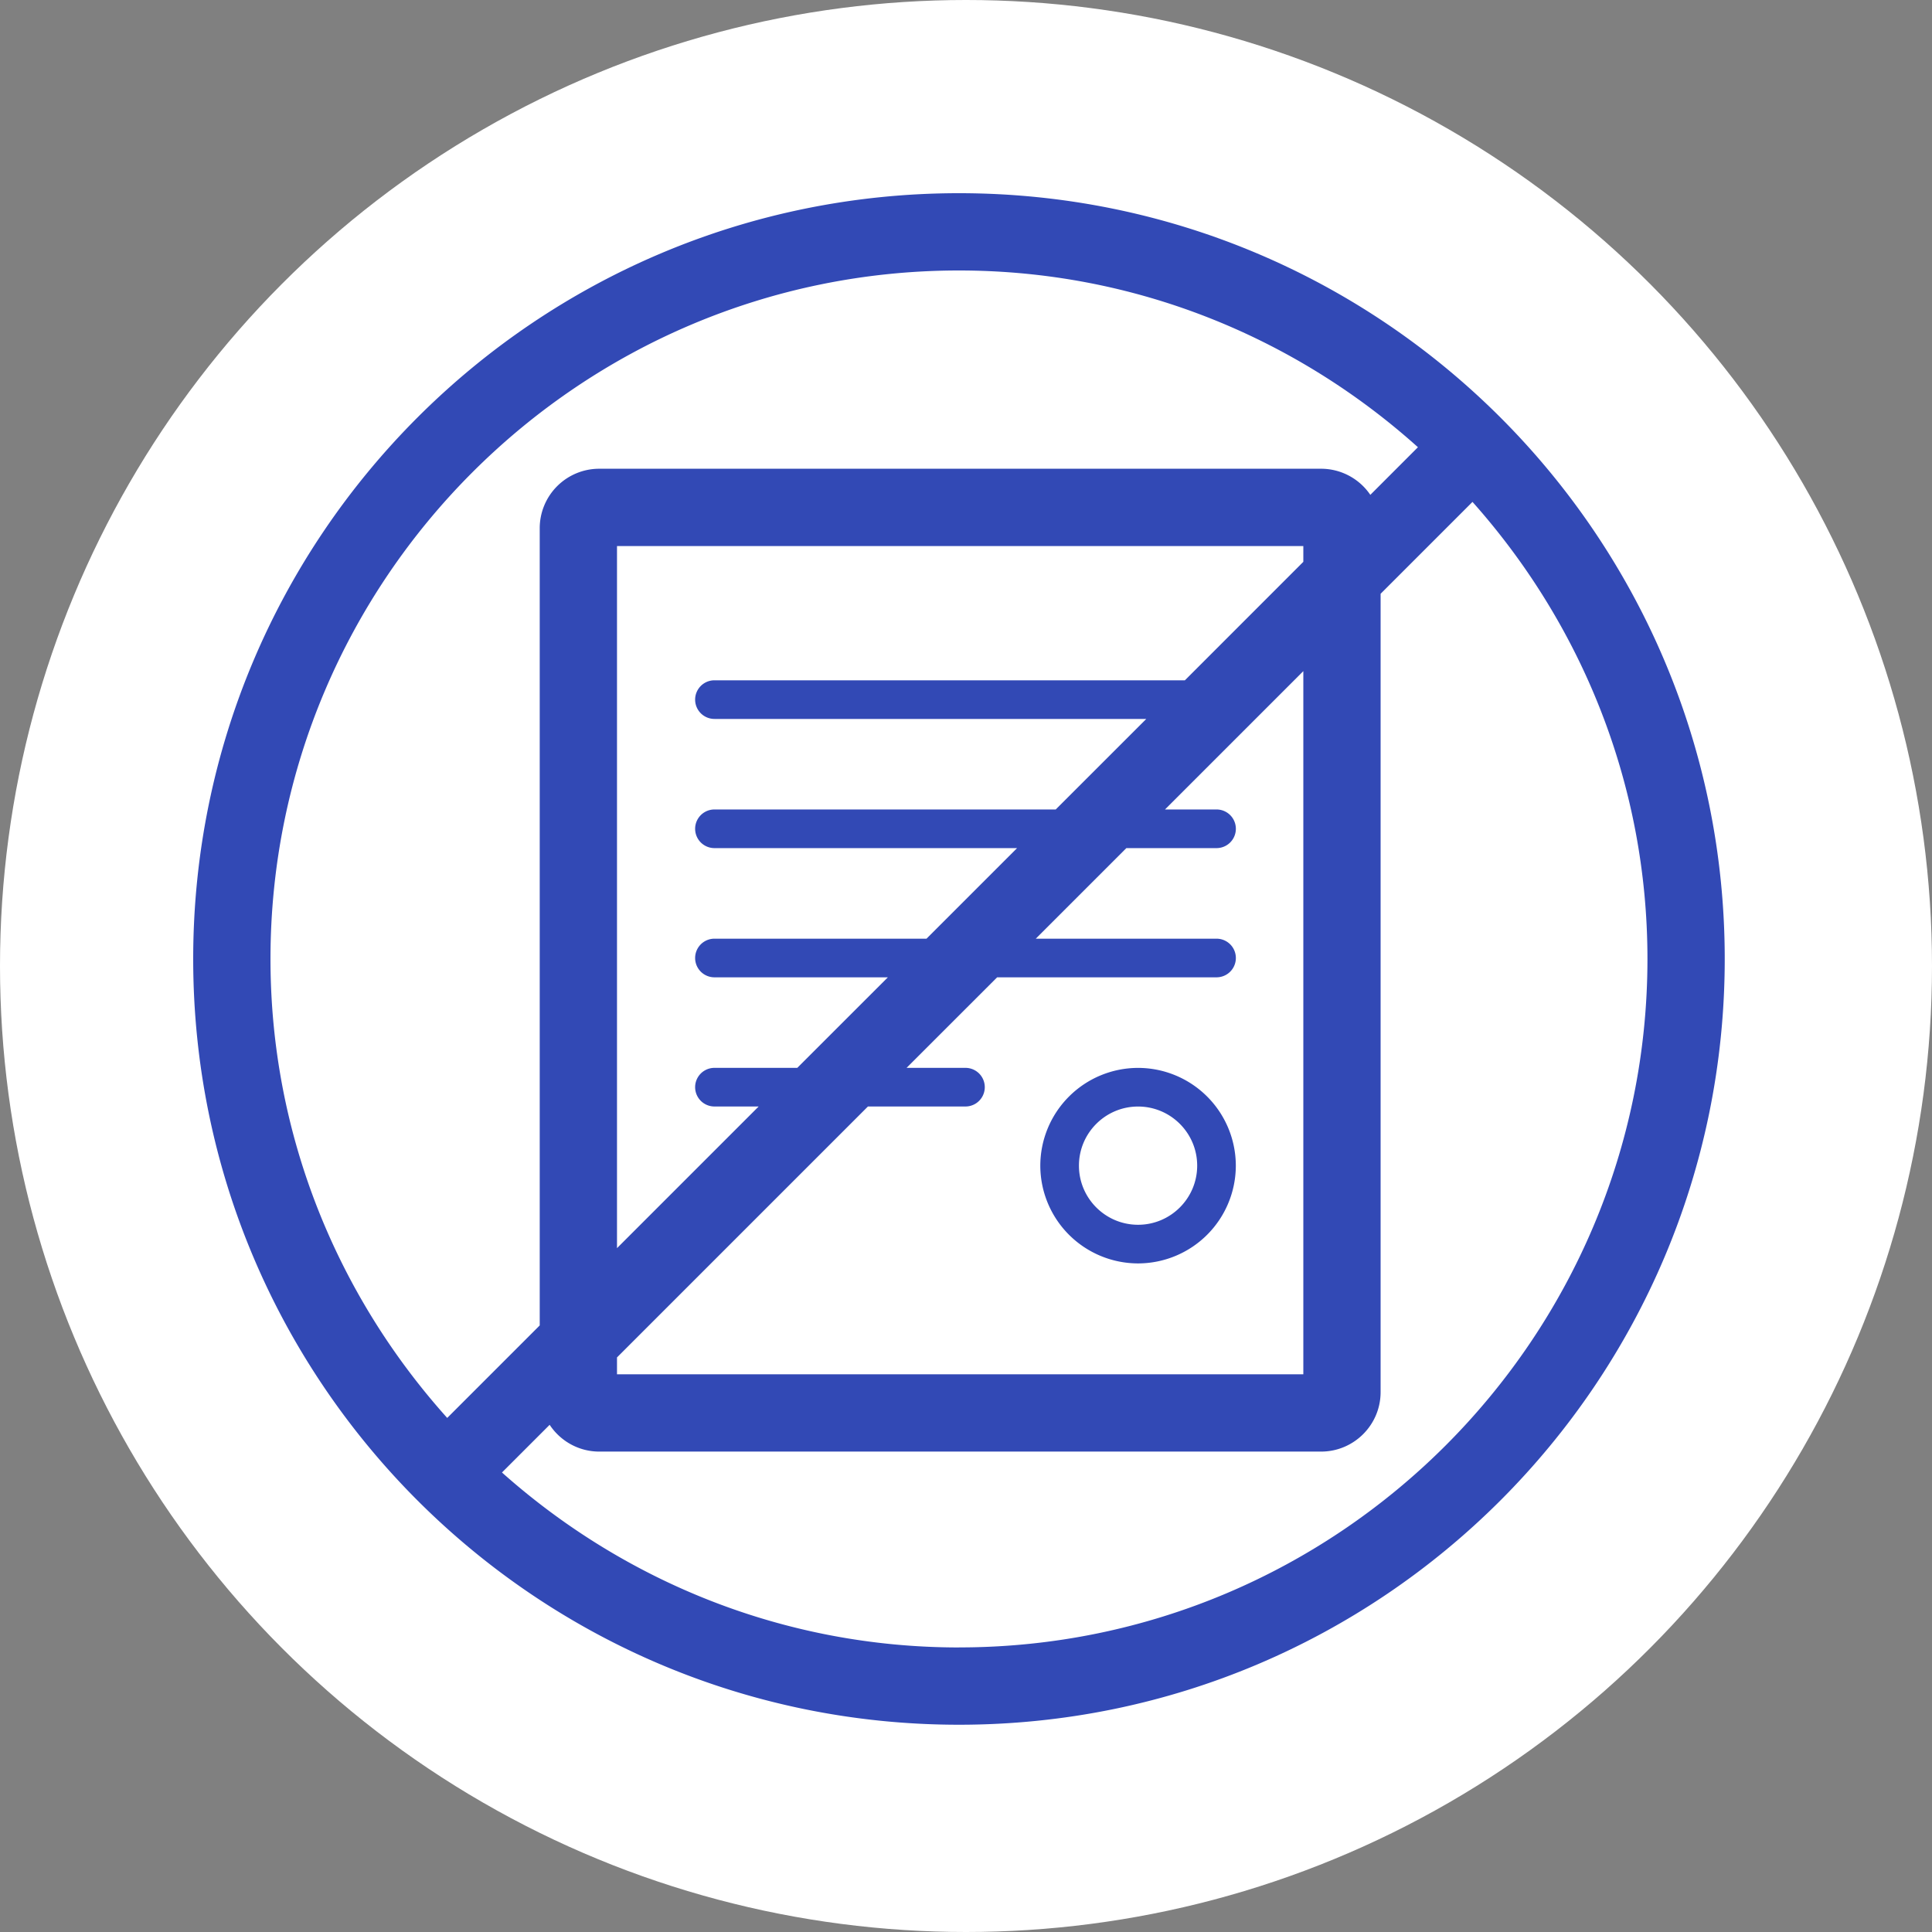
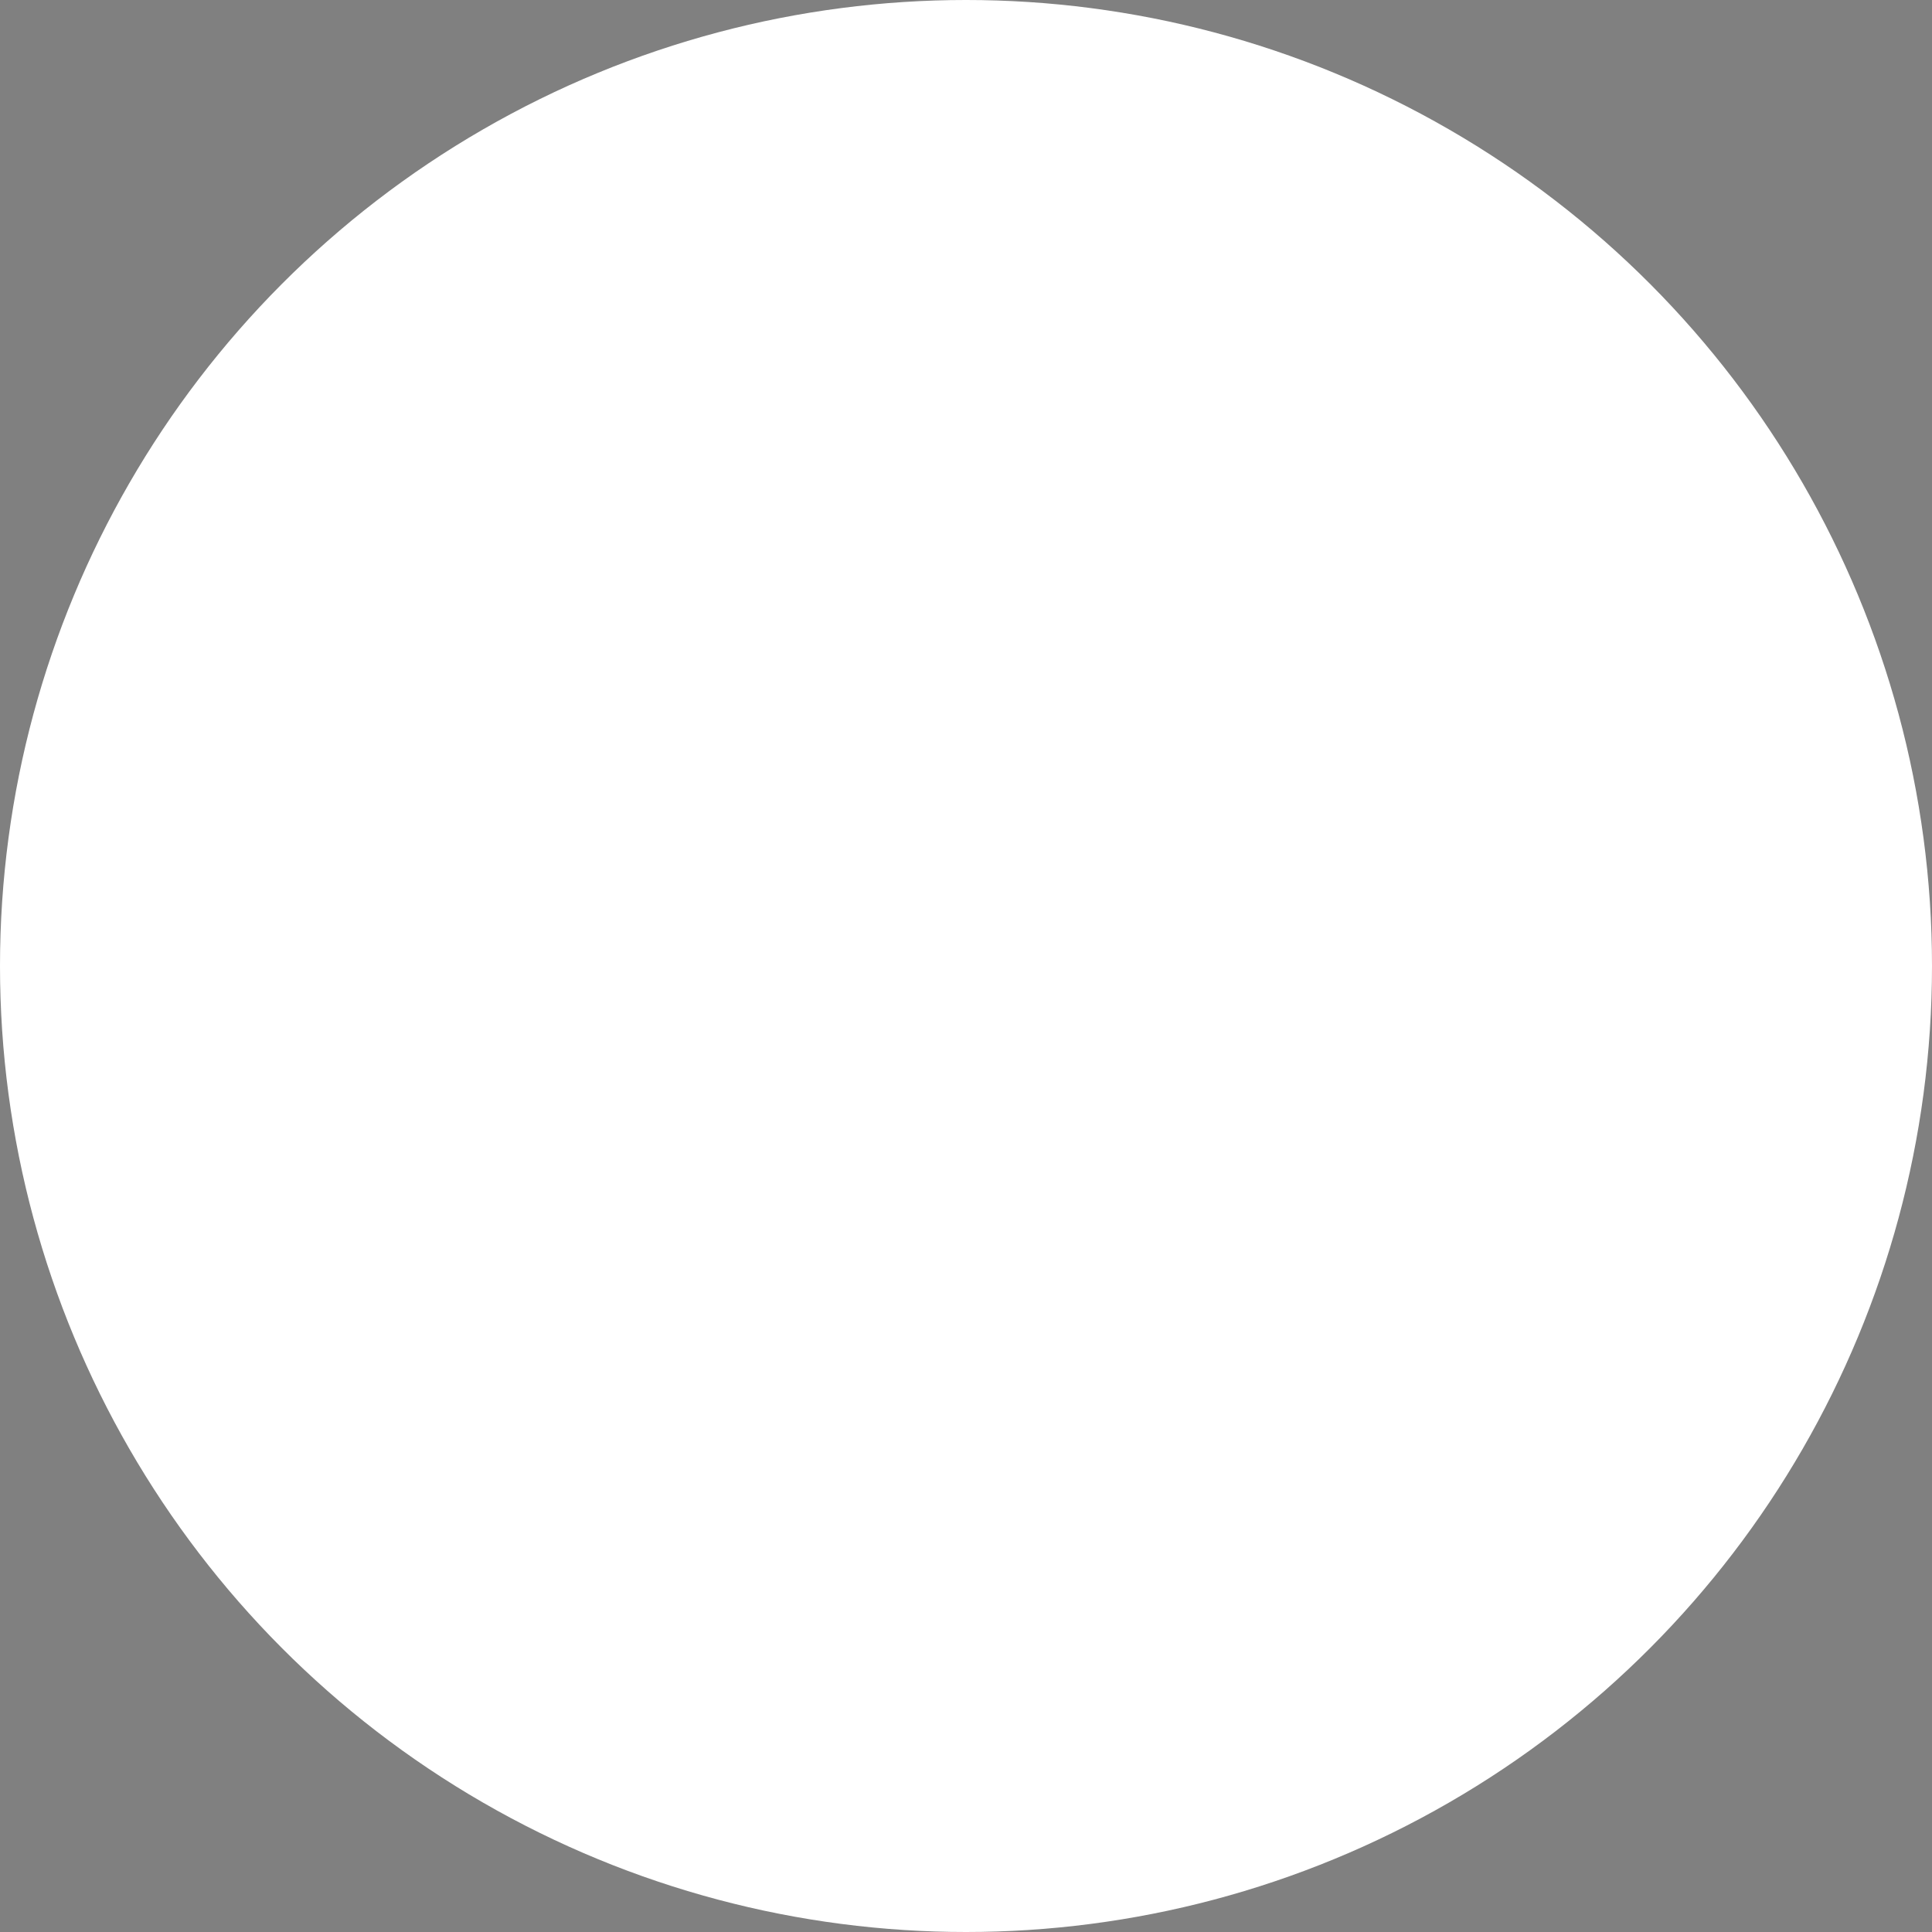
<svg xmlns="http://www.w3.org/2000/svg" height="75" width="75" viewBox="0 0 50 50">
  <rect x="0" y="0" width="50" height="50" fill="#808080" stroke="none" />
  <title>no-prescriptions</title>
  <g fill-rule="evenodd" fill="none">
    <circle r="25" cy="25" cx="25" fill="#FFFFFF" />
-     <path fill="#3249B5" d="M24.818 42.636c-4.541 0-8.677-1.722-11.827-4.528l1.234-1.234c.276.417.748.693 1.285.693h18.679c.85 0 1.541-.69 1.541-1.54V15.367l2.378-2.378c2.807 3.15 4.528 7.287 4.528 11.828 0 9.825-7.993 17.818-17.818 17.818zm5.848-25.03H18.49a.5.5 0 1 0 0 1h11.176l-2.344 2.343H18.49a.5.5 0 1 0 0 1h7.832l-2.344 2.344H18.49a.5.5 0 1 0 0 1h4.488l-2.344 2.343H18.49a.5.5 0 0 0 0 1h1.144l-3.666 3.666v-18.17H33.73v.408l-3.064 3.065zM15.968 35.13l6.494-6.494h2.524a.499.499 0 1 0 0-1h-1.524l2.344-2.343h5.678a.5.5 0 0 0 0-1h-4.678l2.344-2.344h2.334a.5.5 0 0 0 0-1H30.15l3.58-3.58v18.198H15.968v-.437zM24.818 7c4.566 0 8.722 1.74 11.878 4.574l-1.232 1.233a1.541 1.541 0 0 0-1.275-.676H15.507a1.54 1.54 0 0 0-1.539 1.538v20.633l-2.394 2.394C8.741 33.54 7 29.384 7 24.818 7 14.993 14.993 7 24.818 7zm0-2C13.873 5 5 13.872 5 24.818c0 10.945 8.873 19.818 19.818 19.818 10.945 0 19.818-8.873 19.818-19.818C44.636 13.872 35.763 5 24.818 5zm4.635 26.697c-.844 0-1.53-.686-1.53-1.53s.686-1.53 1.53-1.53 1.53.686 1.53 1.53-.686 1.53-1.53 1.53m0-4.06a2.533 2.533 0 0 0-2.53 2.53 2.533 2.533 0 0 0 2.53 2.53 2.533 2.533 0 0 0 2.53-2.53 2.533 2.533 0 0 0-2.53-2.53" />
  </g>
</svg>